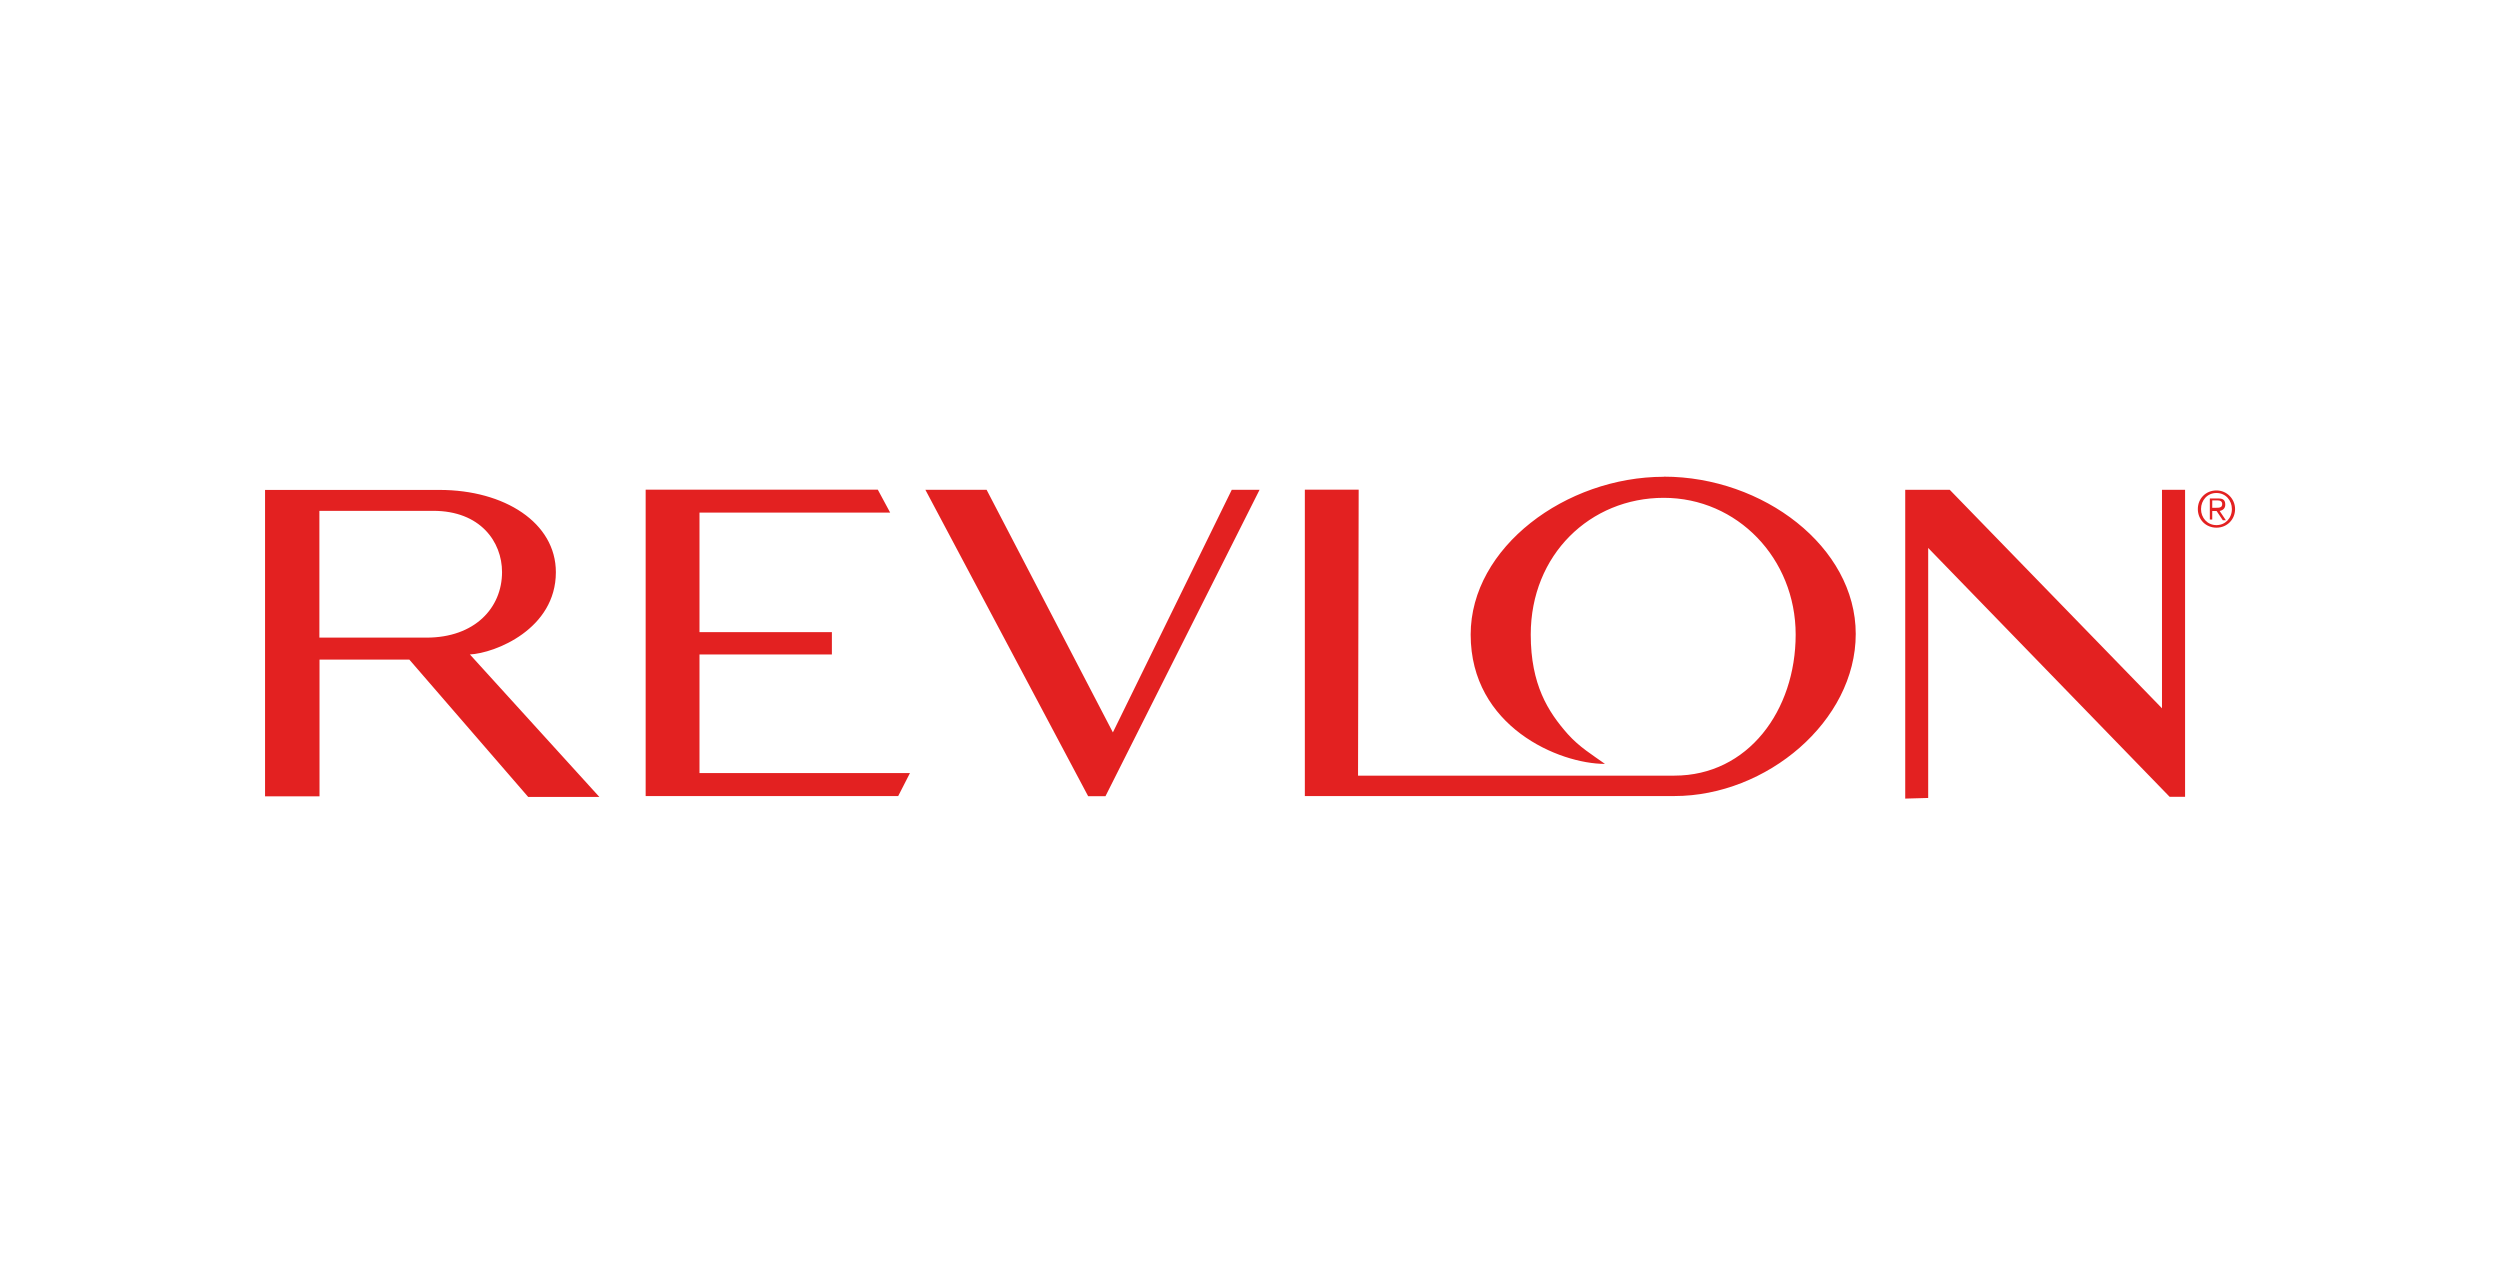
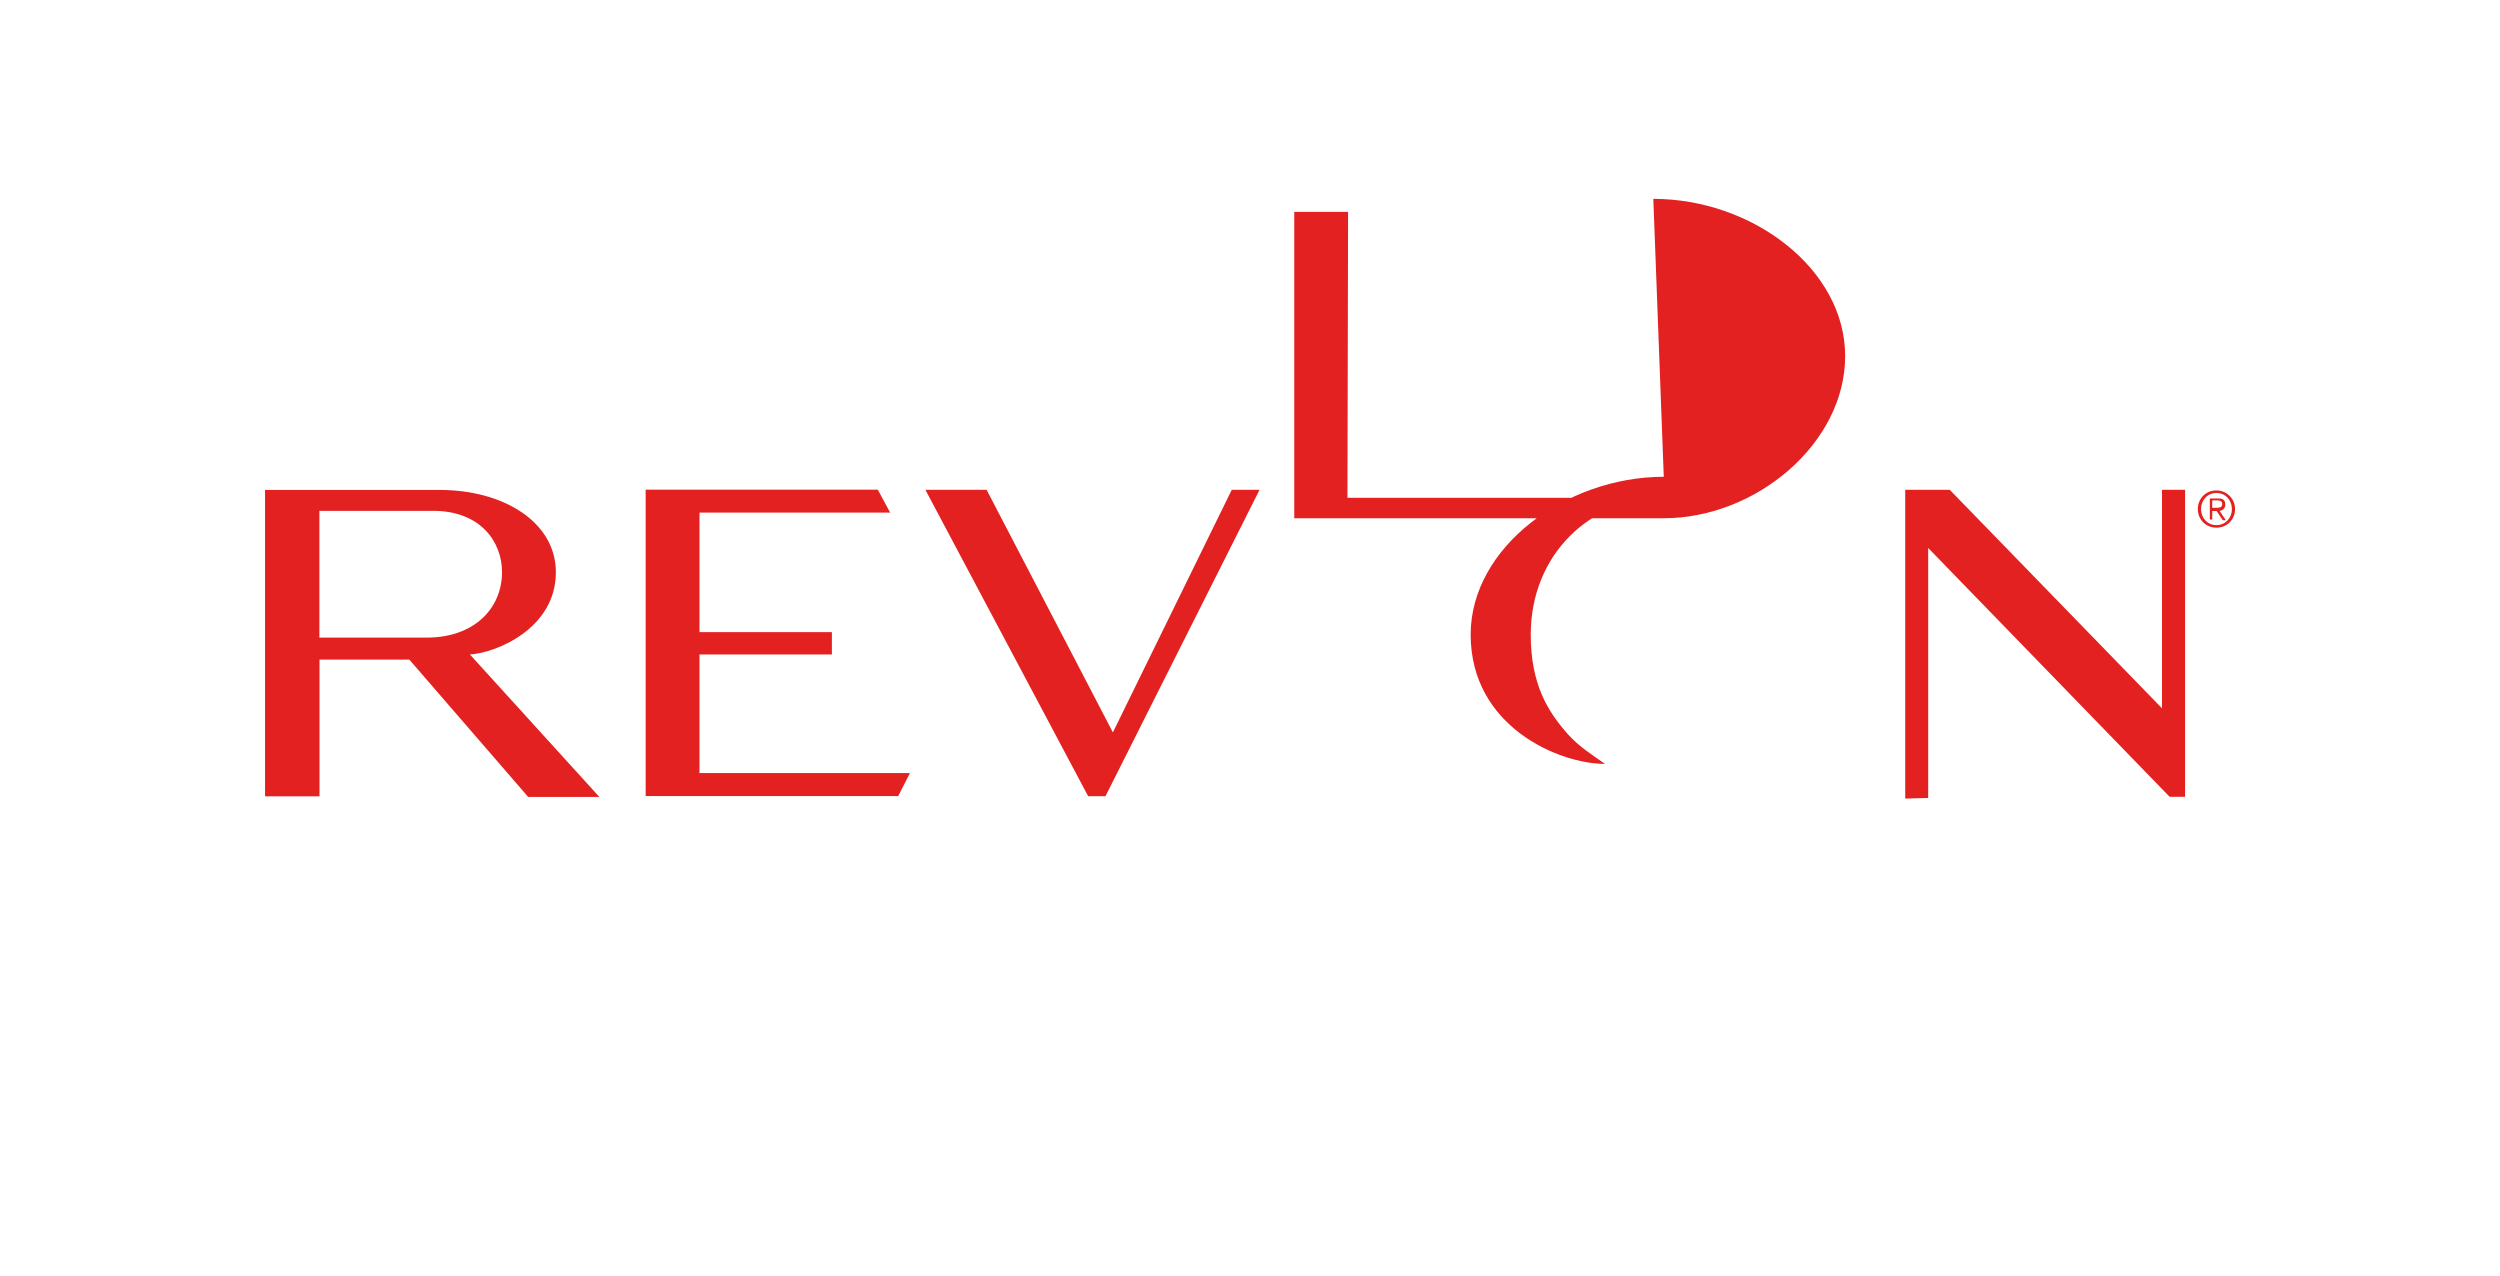
<svg xmlns="http://www.w3.org/2000/svg" id="revlon-logo" viewBox="0 0 196 100">
  <defs>
    <style>
      .cls-1 {
        fill: #e32121;
        stroke-width: 0px;
      }
    </style>
  </defs>
-   <path class="cls-1" d="M36.83,51.31c1.99-.1,6.75-1.99,6.75-6.45,0-3.88-4.03-6.45-9.12-6.45h-13.68v24.02h4.27v-10.72h7.04l9.32,10.77h5.58s-10.14-11.16-10.14-11.16ZM25.04,50v-9.95h8.93c3.69,0,5.39,2.43,5.39,4.8,0,2.81-2.14,5.14-5.92,5.14h-8.4ZM96.57,38.4l-9.32,19.02-9.9-19.02h-4.8l12.76,24.02h1.36l12.08-24.02s-2.18,0-2.18,0ZM130.44,37.38c-7.67,0-15.14,5.53-15.14,12.37,0,7.23,6.94,10.14,10.53,10.14-1.02-.73-1.99-1.31-2.91-2.33-1.55-1.75-2.91-3.88-2.91-7.81,0-6.26,4.66-10.72,10.43-10.72s10.34,4.76,10.34,10.72-3.74,11.06-9.51,11.06h-24.8l.05-22.42h-4.22v24.02h28.97c7.23,0,14.22-5.87,14.22-12.71s-7.28-12.33-15.04-12.33M171.3,38.4h-1.8v17.13l-16.64-17.13h-3.49v24.21l1.8-.05v-19.6l18.93,19.51h1.21v-24.07ZM54.84,60.68v-9.37h10.38v-1.75h-10.38v-9.37h14.95l-.97-1.8h-18.2v24.02h19.8l.92-1.8h-16.5v.05ZM175.23,39.91c0,.82-.63,1.46-1.46,1.46s-1.46-.63-1.46-1.46.63-1.46,1.46-1.46,1.46.68,1.46,1.46M172.56,39.91c0,.68.49,1.26,1.21,1.26.68,0,1.21-.53,1.21-1.26,0-.68-.49-1.26-1.21-1.26s-1.21.58-1.21,1.26M173.44,40.73h-.19v-1.65h.68c.39,0,.53.15.53.49,0,.29-.19.44-.44.49l.49.73h-.24l-.49-.73h-.34v.68ZM173.73,39.81c.24,0,.49,0,.49-.29,0-.24-.19-.29-.39-.29h-.39v.58h.29Z" />
+   <path class="cls-1" d="M36.83,51.31c1.99-.1,6.75-1.99,6.75-6.45,0-3.88-4.03-6.45-9.12-6.45h-13.68v24.02h4.27v-10.72h7.04l9.32,10.77h5.58s-10.14-11.16-10.14-11.16ZM25.04,50v-9.95h8.93c3.69,0,5.39,2.43,5.39,4.8,0,2.81-2.14,5.14-5.92,5.14h-8.4ZM96.57,38.4l-9.32,19.02-9.9-19.02h-4.8l12.76,24.02h1.36l12.08-24.02s-2.18,0-2.18,0ZM130.44,37.38c-7.67,0-15.14,5.53-15.14,12.37,0,7.23,6.94,10.14,10.53,10.14-1.02-.73-1.99-1.31-2.91-2.33-1.55-1.75-2.91-3.88-2.91-7.81,0-6.26,4.66-10.72,10.43-10.72h-24.8l.05-22.42h-4.22v24.02h28.97c7.23,0,14.22-5.87,14.22-12.71s-7.28-12.33-15.04-12.33M171.3,38.4h-1.8v17.13l-16.64-17.13h-3.49v24.21l1.8-.05v-19.6l18.93,19.51h1.21v-24.07ZM54.84,60.68v-9.37h10.38v-1.75h-10.38v-9.37h14.95l-.97-1.8h-18.2v24.02h19.8l.92-1.8h-16.5v.05ZM175.23,39.91c0,.82-.63,1.46-1.46,1.46s-1.46-.63-1.46-1.46.63-1.46,1.46-1.46,1.46.68,1.46,1.46M172.56,39.91c0,.68.49,1.26,1.21,1.26.68,0,1.21-.53,1.21-1.26,0-.68-.49-1.26-1.21-1.26s-1.21.58-1.21,1.26M173.44,40.73h-.19v-1.65h.68c.39,0,.53.15.53.49,0,.29-.19.44-.44.49l.49.73h-.24l-.49-.73h-.34v.68ZM173.73,39.81c.24,0,.49,0,.49-.29,0-.24-.19-.29-.39-.29h-.39v.58h.29Z" />
</svg>